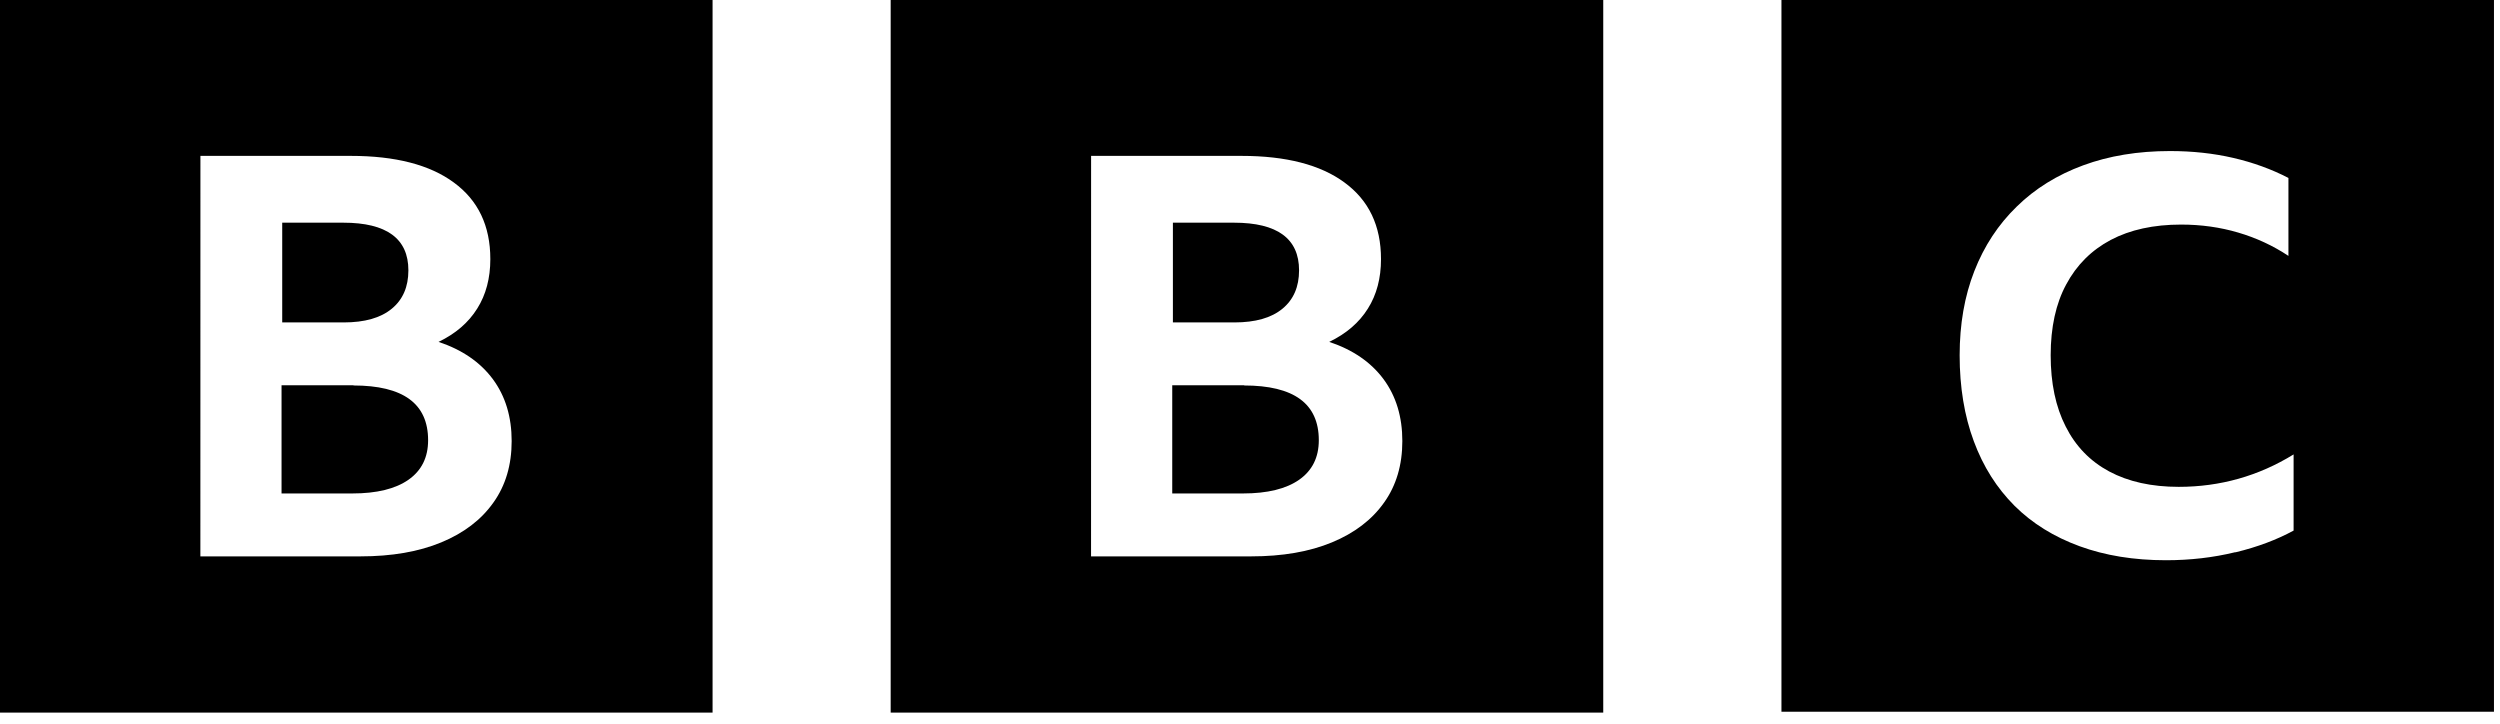
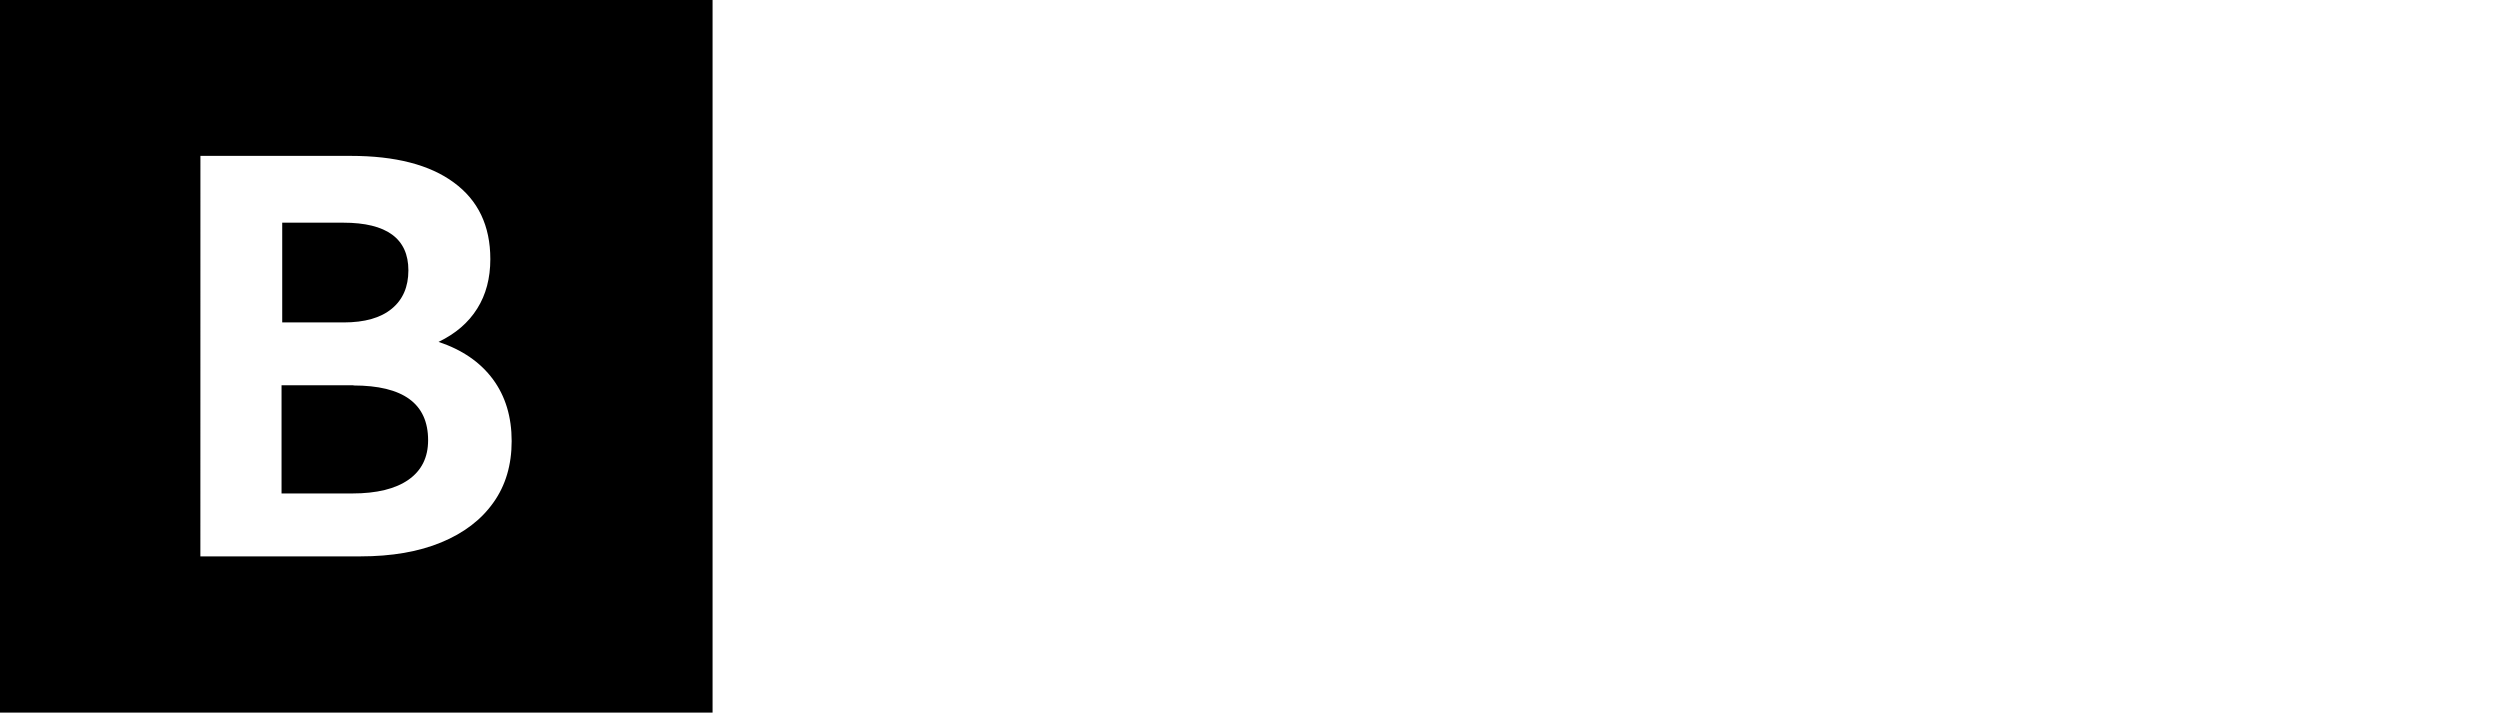
<svg xmlns="http://www.w3.org/2000/svg" width="107" height="31" viewBox="0 0 107 31" fill="none">
  <g clip-path="url(#clip0_1143_2300)">
    <path d="M8.578 6.672H15.02C16.917 6.672 18.394 7.051 19.423 7.811C20.464 8.572 20.986 9.662 20.986 11.09C20.986 11.906 20.8 12.613 20.426 13.206C20.052 13.806 19.501 14.281 18.77 14.633C19.78 14.969 20.554 15.501 21.095 16.229C21.633 16.957 21.899 17.841 21.899 18.878C21.899 19.902 21.638 20.783 21.118 21.509C20.598 22.245 19.854 22.813 18.888 23.213C17.923 23.613 16.772 23.813 15.419 23.813H8.576L8.578 6.672ZM0 30.498H30.498V0H0V30.498ZM14.696 9.531C16.547 9.531 17.479 10.211 17.479 11.57C17.479 12.274 17.243 12.823 16.768 13.213C16.294 13.606 15.605 13.8 14.71 13.8H12.079V9.531H14.696ZM15.138 16.488H12.05V21.12H15.081C16.122 21.12 16.924 20.924 17.483 20.533C18.043 20.14 18.323 19.578 18.323 18.842C18.323 17.275 17.258 16.498 15.121 16.498L15.138 16.488Z" fill="black" />
-     <path d="M46.699 6.672H53.141C55.038 6.672 56.515 7.051 57.544 7.811C58.585 8.572 59.107 9.662 59.107 11.09C59.107 11.906 58.921 12.613 58.547 13.206C58.173 13.806 57.621 14.281 56.891 14.633C57.901 14.969 58.675 15.501 59.216 16.229C59.754 16.957 60.02 17.841 60.02 18.878C60.02 19.902 59.759 20.783 59.239 21.509C58.719 22.245 57.975 22.813 57.009 23.213C56.044 23.613 54.893 23.813 53.54 23.813H46.697L46.699 6.672ZM38.121 30.498H68.619V0H38.121V30.498ZM52.817 9.531C54.668 9.531 55.6 10.211 55.6 11.57C55.6 12.274 55.364 12.823 54.889 13.213C54.415 13.606 53.726 13.8 52.831 13.8H50.2V9.531H52.817ZM53.259 16.488H50.172V21.12H53.202C54.243 21.12 55.045 20.924 55.604 20.533C56.164 20.14 56.445 19.578 56.445 18.842C56.445 17.275 55.379 16.498 53.242 16.498L53.259 16.488Z" fill="black" />
-     <path d="M95.688 23.637C96.624 23.41 97.448 23.099 98.166 22.709V19.449C96.666 20.374 95.021 20.837 93.249 20.837C92.086 20.837 91.095 20.617 90.275 20.179C89.459 19.741 88.838 19.102 88.411 18.254C87.982 17.415 87.769 16.399 87.769 15.204C87.769 14.013 87.99 12.993 88.434 12.174C88.878 11.342 89.514 10.708 90.34 10.269C91.171 9.831 92.175 9.612 93.352 9.612C94.207 9.612 95.023 9.726 95.791 9.953C96.565 10.18 97.284 10.513 97.945 10.952V7.616C97.219 7.24 96.432 6.955 95.582 6.758C94.734 6.562 93.834 6.465 92.875 6.465C91.503 6.465 90.264 6.669 89.158 7.077C88.053 7.484 87.1 8.072 86.318 8.84C85.527 9.608 84.921 10.528 84.501 11.604C84.082 12.677 83.873 13.872 83.873 15.206C83.873 16.571 84.075 17.798 84.479 18.885C84.883 19.975 85.462 20.886 86.223 21.649C86.981 22.402 87.91 22.977 89.006 23.378C90.103 23.778 91.331 23.978 92.704 23.978C93.737 23.978 94.724 23.864 95.658 23.637H95.688ZM106.744 30.461H76.246V-0.037H106.744V30.461Z" fill="black" />
  </g>
  <defs>
    <clipPath id="clip0_1143_2300">
      <rect width="106.742" height="30.498" fill="white" />
    </clipPath>
  </defs>
</svg>